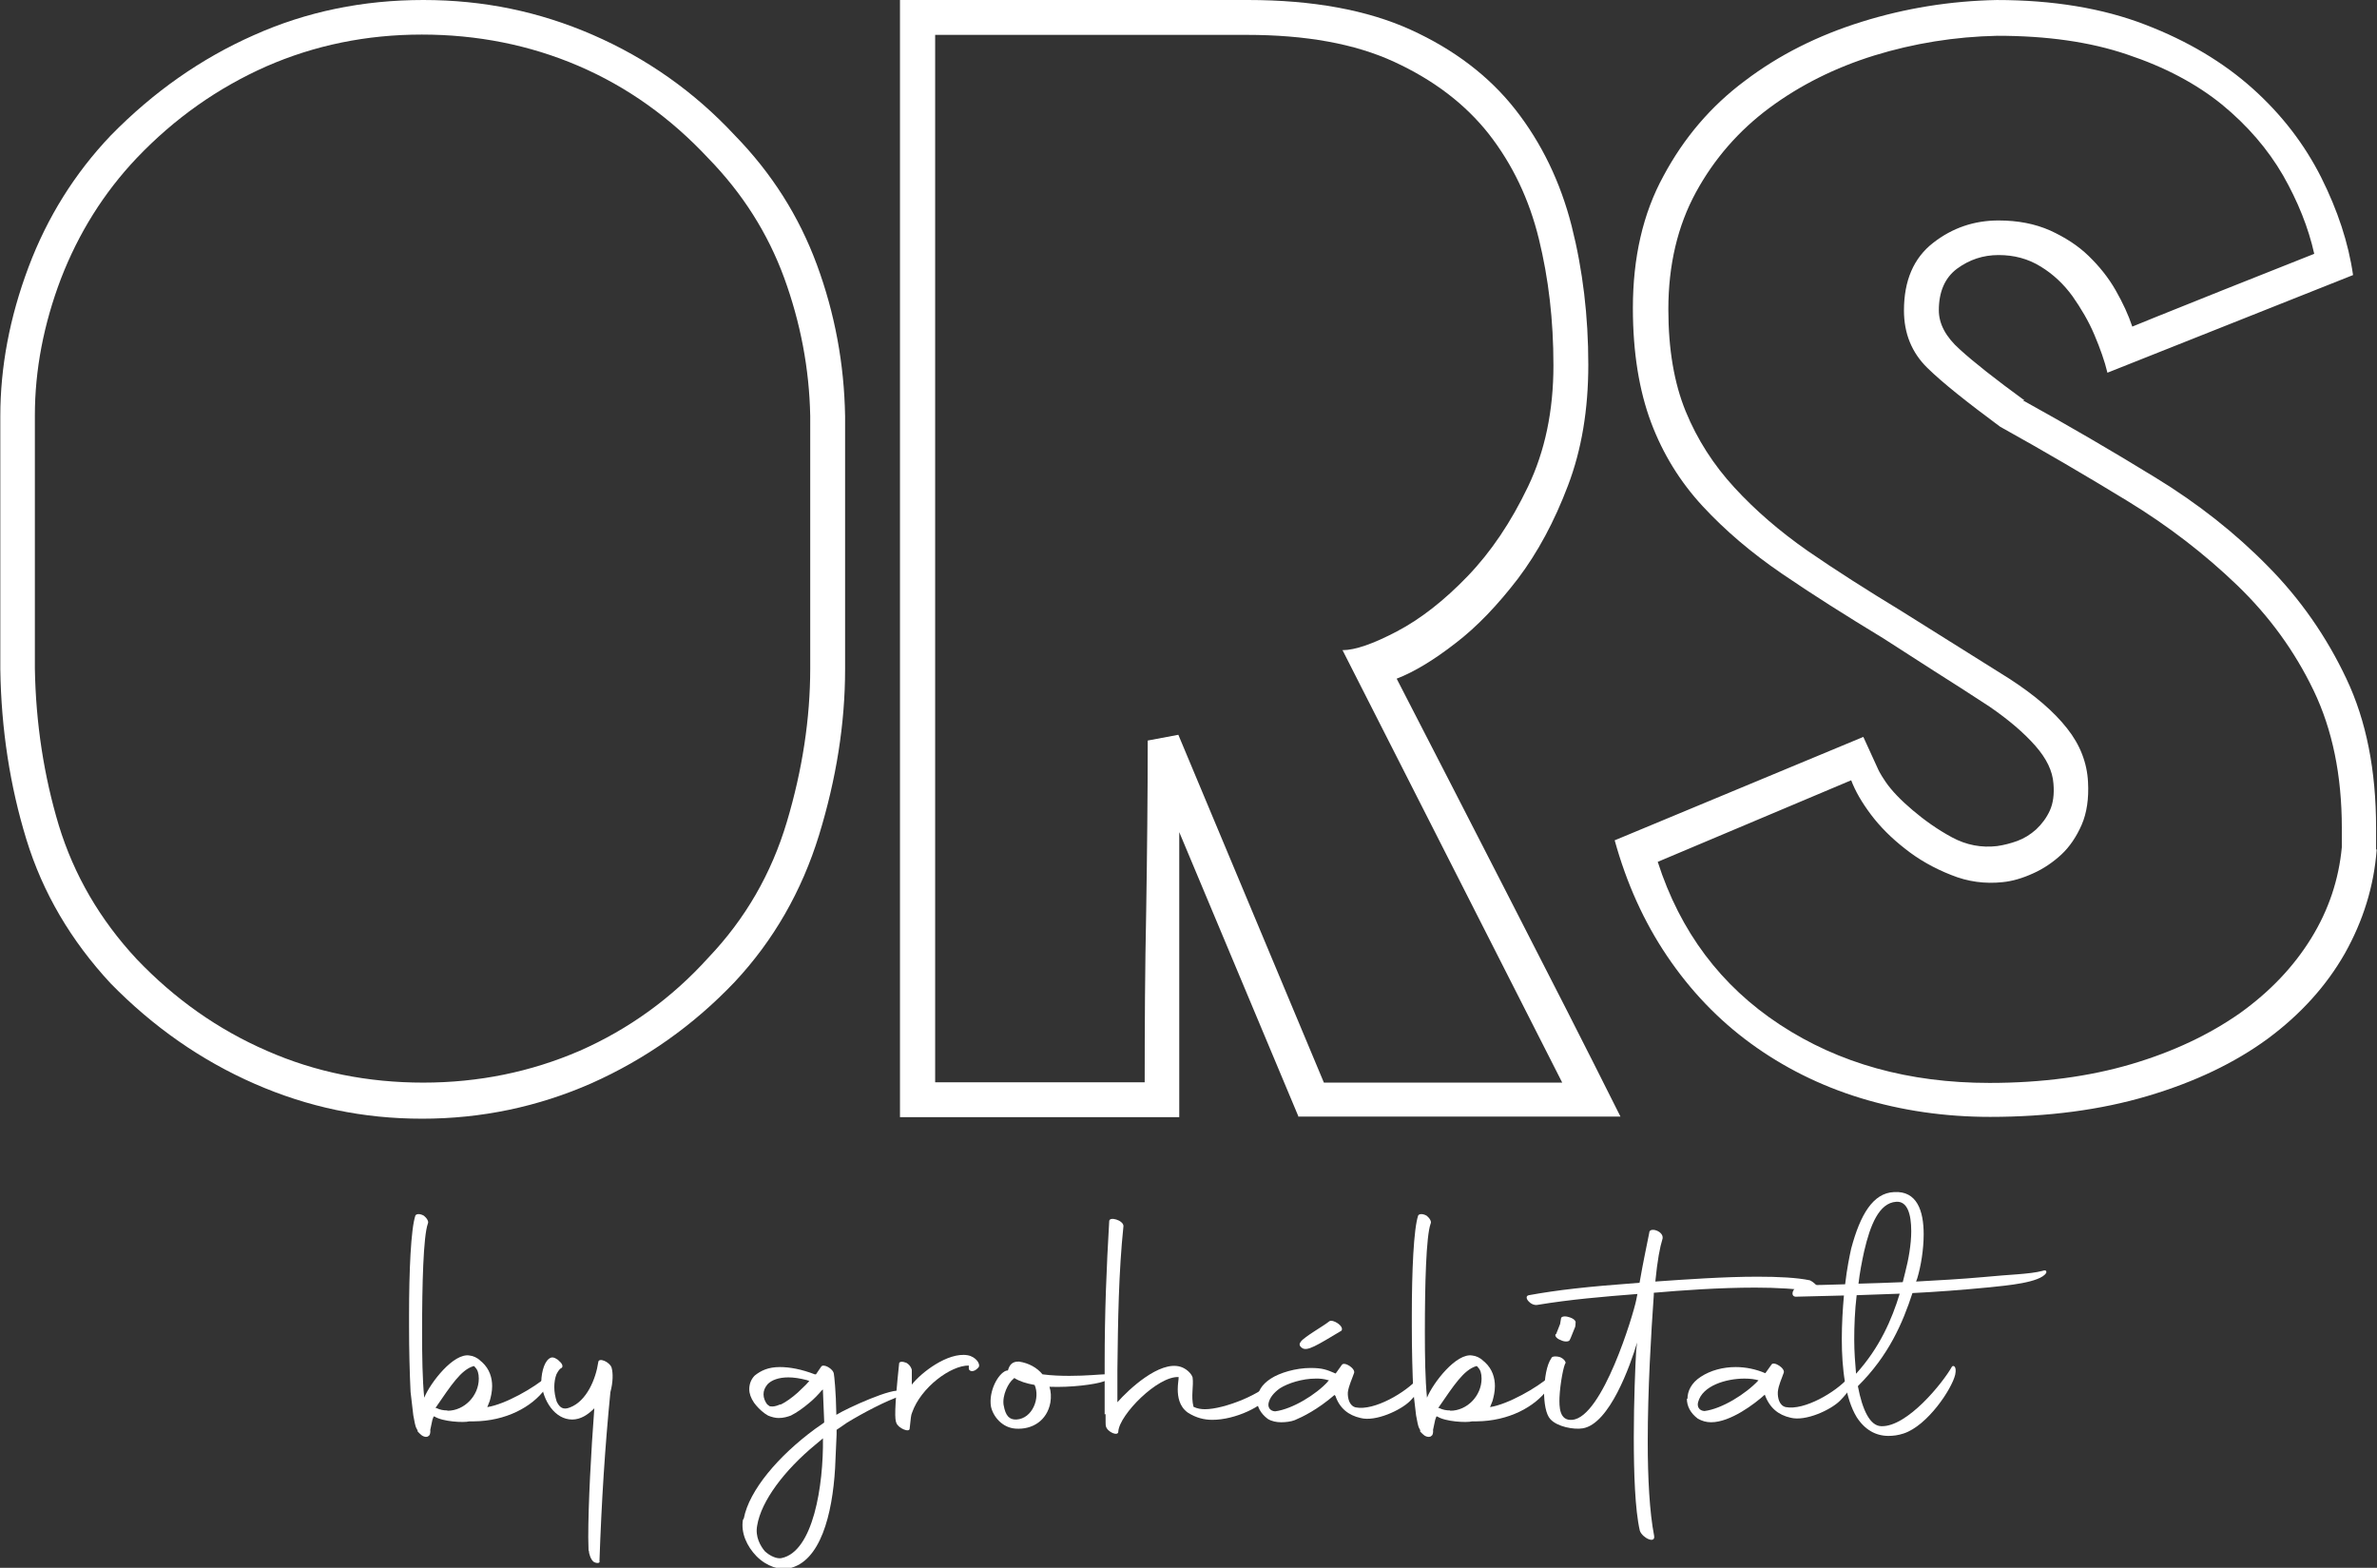
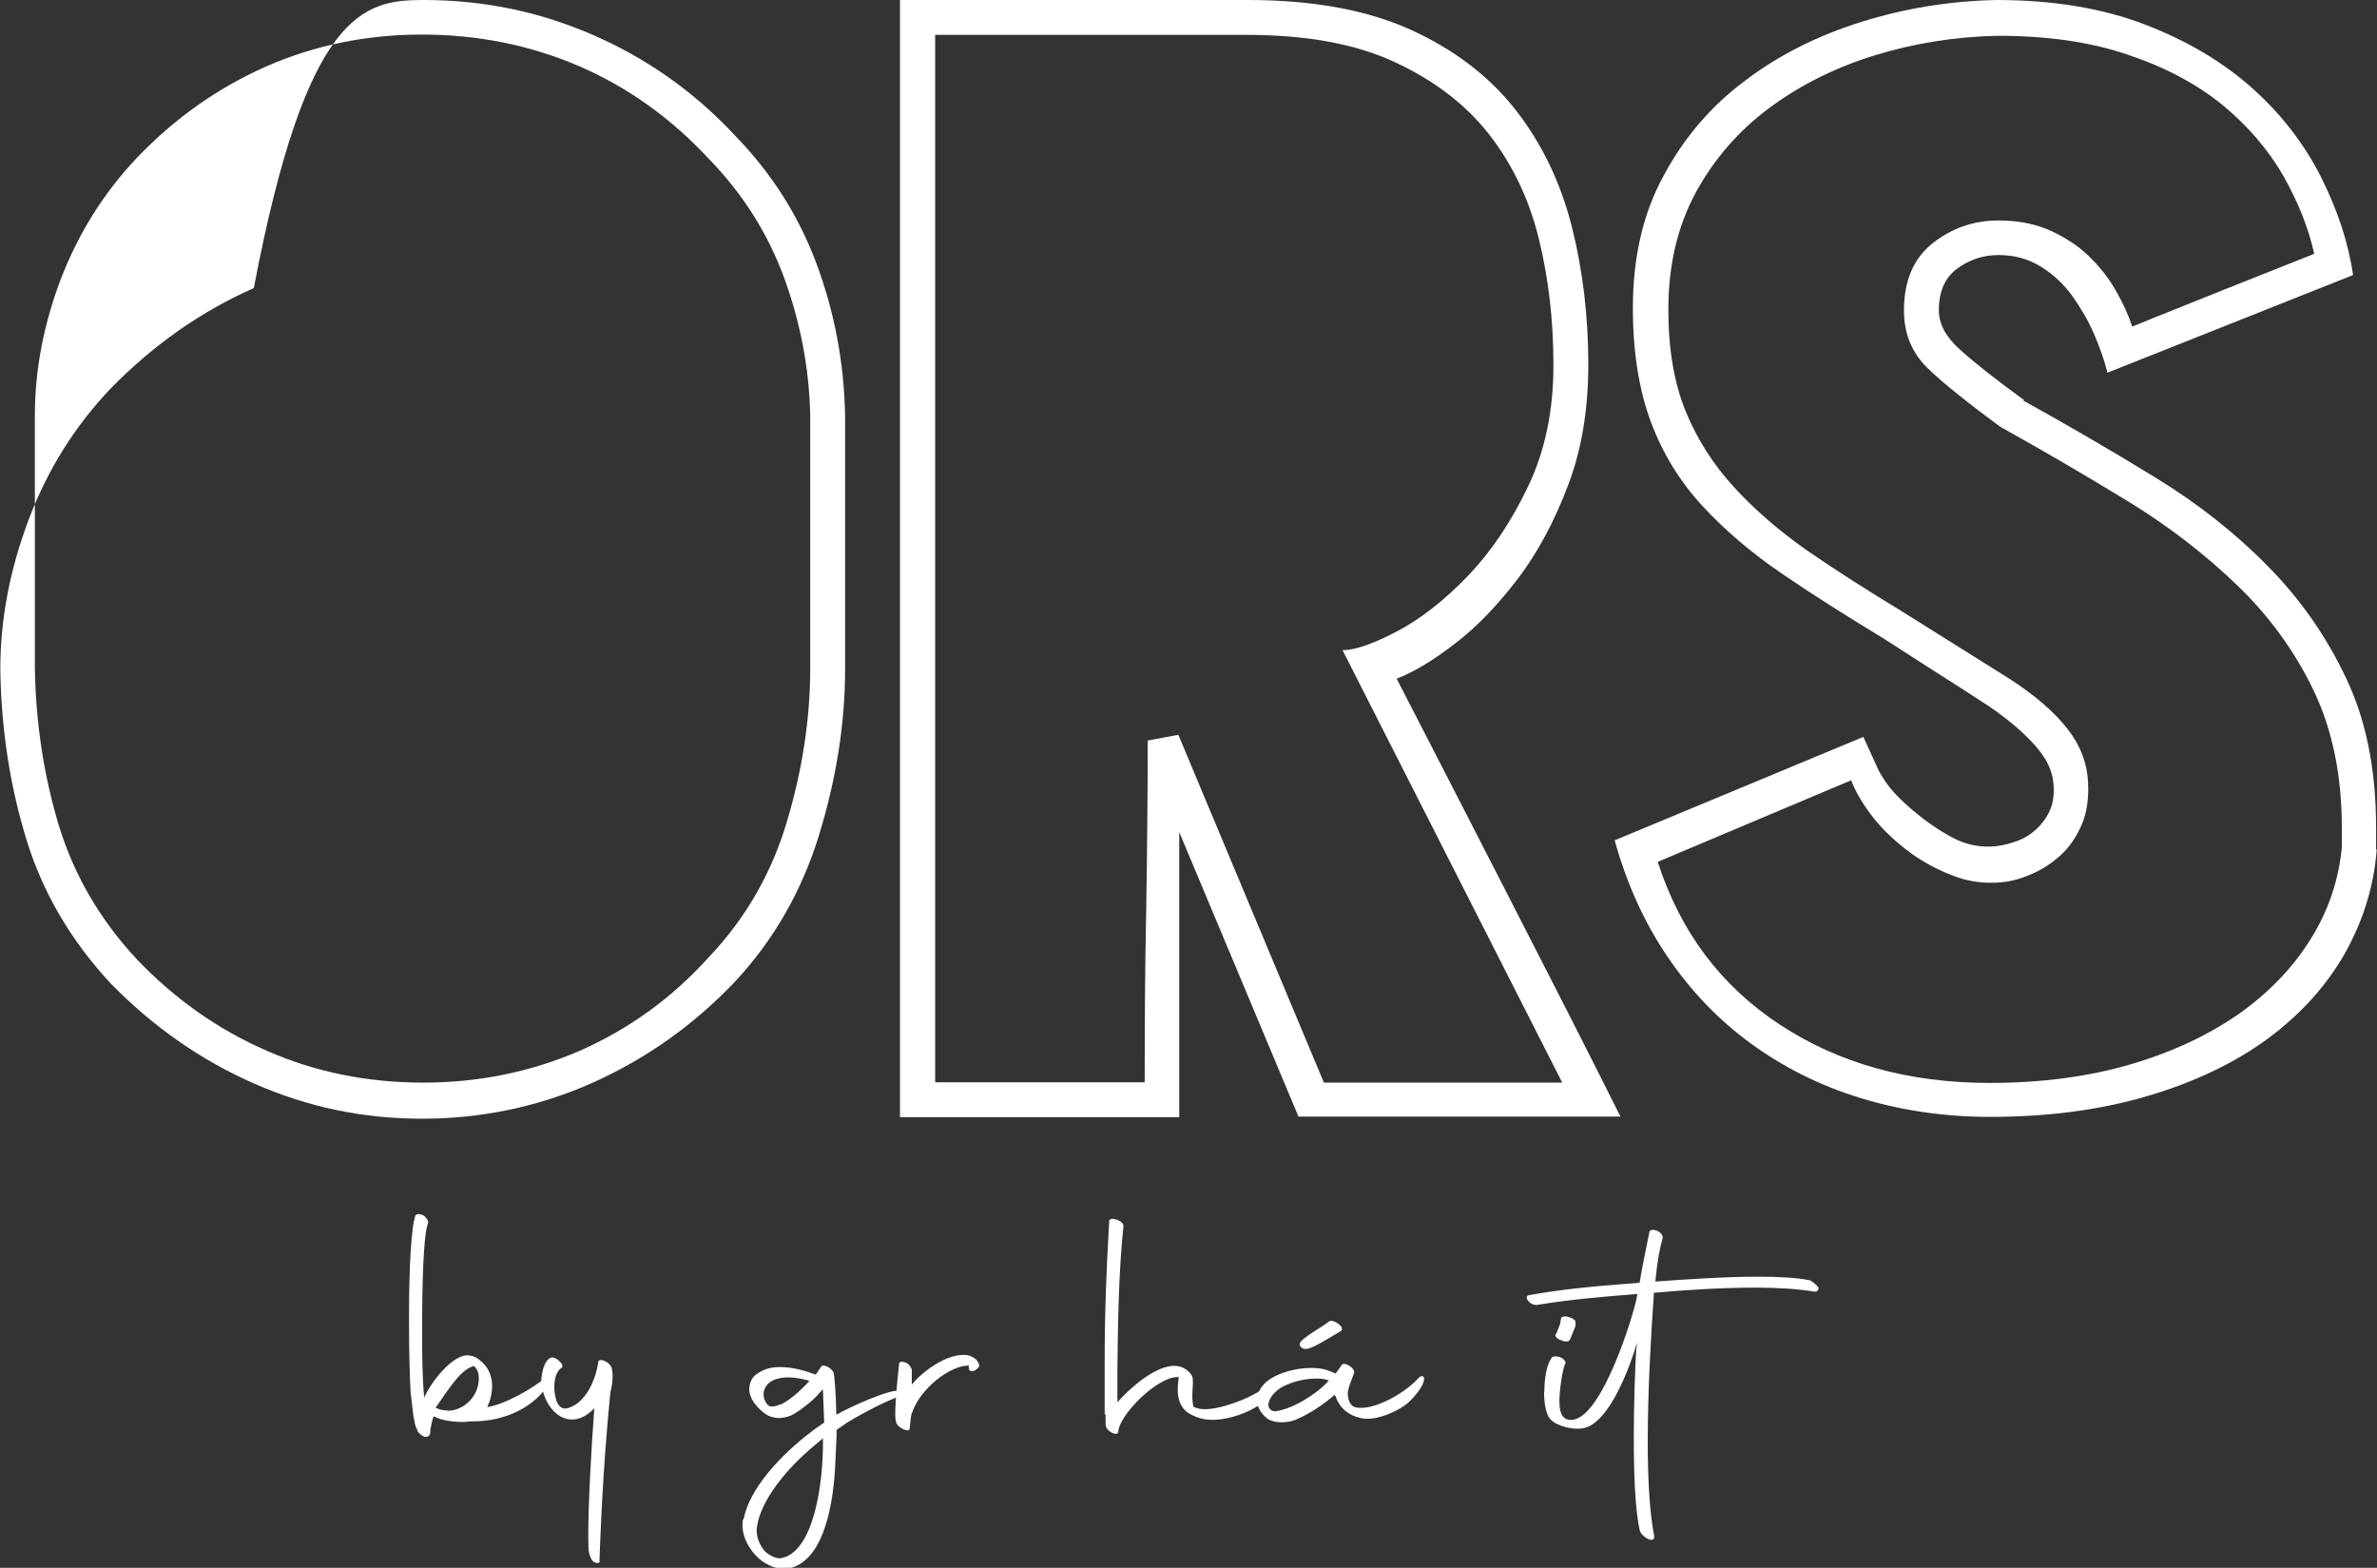
<svg xmlns="http://www.w3.org/2000/svg" id="Capa_1" data-name="Capa 1" viewBox="0 0 78.39 51.7">
  <rect x="0" y="0" width="78.39" height="51.7" fill="#333333" stroke="none" />
  <defs>
    <style>
      .cls-1 {
        fill: #fff;
      }
    </style>
  </defs>
  <g>
-     <path class="cls-1" d="M27.87,22.07c0,1.79-.29,3.61-.86,5.47-.57,1.85-1.5,3.47-2.78,4.84-1.37,1.44-2.95,2.55-4.72,3.34-1.77.78-3.64,1.17-5.59,1.17s-3.76-.38-5.52-1.15c-1.76-.77-3.34-1.87-4.75-3.31-1.31-1.41-2.24-2.99-2.78-4.75-.54-1.76-.83-3.63-.86-5.61v-8.34c0-1.63.31-3.27.93-4.92.62-1.65,1.53-3.1,2.71-4.34,1.41-1.44,2.98-2.54,4.72-3.31C10.11.38,11.98,0,13.96,0s3.82.38,5.59,1.15,3.34,1.87,4.68,3.31c1.22,1.25,2.12,2.67,2.71,4.27s.9,3.26.93,4.99c0,0,0,8.34,0,8.34ZM26.72,13.72c-.03-1.56-.32-3.08-.86-4.56-.54-1.47-1.37-2.78-2.5-3.94-1.25-1.34-2.68-2.36-4.29-3.05s-3.34-1.03-5.16-1.03-3.53.35-5.13,1.05c-1.6.71-3.02,1.71-4.27,3.02-1.09,1.15-1.92,2.48-2.5,3.98-.57,1.5-.86,3.01-.86,4.51v8.34c.03,1.82.3,3.55.79,5.18.5,1.63,1.35,3.1,2.57,4.41,1.25,1.31,2.68,2.32,4.29,3.02,1.61.71,3.34,1.05,5.16,1.05s3.54-.35,5.16-1.05c1.61-.71,3.03-1.73,4.24-3.07,1.22-1.28,2.08-2.77,2.59-4.48s.77-3.4.77-5.06v-8.34h0Z" />
+     <path class="cls-1" d="M27.87,22.07c0,1.79-.29,3.61-.86,5.47-.57,1.85-1.5,3.47-2.78,4.84-1.37,1.44-2.95,2.55-4.72,3.34-1.77.78-3.64,1.17-5.59,1.17s-3.76-.38-5.52-1.15c-1.76-.77-3.34-1.87-4.75-3.31-1.31-1.41-2.24-2.99-2.78-4.75-.54-1.76-.83-3.63-.86-5.61c0-1.63.31-3.27.93-4.92.62-1.65,1.53-3.1,2.71-4.34,1.41-1.44,2.98-2.54,4.72-3.31C10.11.38,11.98,0,13.96,0s3.82.38,5.59,1.15,3.34,1.87,4.68,3.31c1.22,1.25,2.12,2.67,2.71,4.27s.9,3.26.93,4.99c0,0,0,8.34,0,8.34ZM26.72,13.72c-.03-1.56-.32-3.08-.86-4.56-.54-1.47-1.37-2.78-2.5-3.94-1.25-1.34-2.68-2.36-4.29-3.05s-3.34-1.03-5.16-1.03-3.53.35-5.13,1.05c-1.6.71-3.02,1.71-4.27,3.02-1.09,1.15-1.92,2.48-2.5,3.98-.57,1.5-.86,3.01-.86,4.51v8.34c.03,1.82.3,3.55.79,5.18.5,1.63,1.35,3.1,2.57,4.41,1.25,1.31,2.68,2.32,4.29,3.02,1.61.71,3.34,1.05,5.16,1.05s3.54-.35,5.16-1.05c1.61-.71,3.03-1.73,4.24-3.07,1.22-1.28,2.08-2.77,2.59-4.48s.77-3.4.77-5.06v-8.34h0Z" />
    <path class="cls-1" d="M42.83,36.84l-3.94-9.4v9.4h-9.21V0h11.47c2.14,0,3.94.33,5.37.98s2.59,1.53,3.46,2.64c.86,1.1,1.48,2.38,1.85,3.83.37,1.46.55,2.98.55,4.58,0,1.47-.22,2.8-.67,3.98-.45,1.19-1,2.21-1.65,3.07-.66.86-1.34,1.58-2.06,2.13-.72.56-1.37.95-1.94,1.17,1.19,2.3,2.42,4.71,3.71,7.22s2.52,4.92,3.67,7.22h-10.61ZM44.27,21.44c.42,0,1.02-.21,1.8-.62s1.56-1.02,2.33-1.82c.77-.8,1.43-1.78,1.99-2.95.56-1.17.84-2.5.84-4s-.16-2.86-.48-4.17c-.32-1.31-.87-2.46-1.65-3.46-.78-.99-1.82-1.78-3.12-2.38s-2.92-.89-4.87-.89h-10.27v34.54h6.91c0-1.85.01-3.74.05-5.66.03-1.92.05-3.79.05-5.61l1.01-.19,4.8,11.47h7.86l-7.24-14.25h-.01Z" />
    <path class="cls-1" d="M78.38,28.01c-.09,1.22-.45,2.36-1.05,3.43-.61,1.07-1.46,2.01-2.54,2.81-1.09.8-2.41,1.43-3.96,1.89s-3.29.69-5.2.69c-1.5,0-2.93-.21-4.27-.62s-2.55-1.02-3.62-1.8c-1.07-.78-1.99-1.74-2.76-2.88-.77-1.14-1.34-2.41-1.73-3.82l8.2-3.41.48,1.05s.06.15.26.44.5.6.89.93.81.63,1.29.89.98.35,1.49.29c.22-.03.45-.09.67-.17.22-.08.43-.21.62-.38.19-.18.34-.38.45-.62s.15-.54.12-.89c-.03-.42-.23-.83-.6-1.25-.37-.42-.87-.85-1.51-1.29-.64-.42-1.25-.81-1.82-1.17-.57-.37-1.14-.73-1.68-1.08-1.22-.74-2.33-1.44-3.34-2.13s-1.88-1.43-2.62-2.23-1.31-1.72-1.7-2.76-.6-2.3-.6-3.77c0-1.66.33-3.12,1.01-4.36.67-1.25,1.56-2.3,2.69-3.14,1.12-.85,2.4-1.49,3.84-1.94,1.44-.45,2.93-.69,4.46-.72,1.85,0,3.49.27,4.89.81,1.41.54,2.59,1.25,3.55,2.11s1.71,1.84,2.26,2.93c.54,1.08.9,2.16,1.05,3.22l-8.1,3.22c-.09-.38-.24-.8-.43-1.25s-.44-.87-.72-1.27c-.29-.4-.64-.73-1.05-.98-.42-.26-.88-.38-1.39-.38s-.96.15-1.37.45c-.4.3-.6.76-.6,1.37,0,.45.23.88.69,1.29.46.42,1.17.98,2.13,1.68h-.05c1.5.83,2.96,1.68,4.36,2.54,1.41.86,2.65,1.84,3.72,2.93,1.07,1.08,1.94,2.33,2.59,3.71.66,1.39.98,3.03.98,4.92v.72h-.01ZM77.23,27.3c0-1.73-.31-3.24-.93-4.53-.62-1.29-1.46-2.45-2.52-3.47s-2.26-1.95-3.62-2.78c-1.36-.83-2.76-1.65-4.2-2.45-1.08-.8-1.89-1.44-2.4-1.94-.51-.5-.77-1.13-.77-1.89,0-.99.32-1.73.96-2.23.64-.5,1.36-.74,2.16-.74.64,0,1.2.11,1.7.33.5.23.92.5,1.27.84s.65.71.89,1.13c.24.42.42.81.55,1.2,1.02-.42,2.02-.81,2.98-1.2.96-.38,1.97-.78,3.02-1.2-.19-.86-.54-1.73-1.03-2.59-.5-.86-1.17-1.64-2.01-2.33-.85-.69-1.89-1.24-3.12-1.65-1.23-.42-2.66-.62-4.29-.62-1.41.03-2.76.25-4.06.65-1.29.4-2.45.98-3.46,1.73-1.01.75-1.82,1.68-2.42,2.78s-.91,2.39-.91,3.86c0,1.31.19,2.43.57,3.36s.92,1.77,1.61,2.52c.69.75,1.49,1.44,2.42,2.09.93.64,1.95,1.29,3.07,1.97l3.59,2.25c.83.54,1.46,1.08,1.89,1.63.43.54.66,1.14.69,1.77.03.54-.04,1.02-.21,1.41s-.4.73-.67.98-.59.47-.93.62c-.35.16-.69.26-1.01.29-.57.06-1.14-.01-1.7-.24-.56-.22-1.07-.51-1.51-.86-.45-.35-.83-.73-1.13-1.13-.3-.4-.52-.78-.65-1.13l-6.38,2.69c.74,2.3,2.08,4.09,4.03,5.37,1.95,1.28,4.25,1.92,6.91,1.92,1.73,0,3.29-.21,4.68-.62s2.58-.98,3.58-1.68c.99-.71,1.77-1.53,2.35-2.47s.91-1.94,1.01-3v-.62h0Z" />
  </g>
  <g>
    <path class="cls-1" d="M13.78,47.18s-.04-.06-.04-.07c-.05-.08-.07-.24-.11-.44l-.09-.77c-.03-.61-.05-1.38-.05-2.16v-.38c0-1.43.06-2.84.21-3.28.04-.06.16-.06.28.01.09.07.17.19.13.26-.15.42-.19,2.01-.19,3.58,0,.78.01,1.55.07,2.16.2-.49.97-1.49,1.5-1.39.11.01.25.07.35.17l.06.05c.25.23.33.52.33.79,0,.18-.04.35-.08.49l-.08.2c.59-.09,1.55-.64,1.97-1.01.12-.12.05.25-.06.41-.44.6-1.3,1.06-2.35,1.07h-.15c-.19.05-.89.01-1.15-.16h-.03s-.04.11-.04.11l-.07.33c.01.08-.01.15-.03.18-.01,0-.03.03-.05.04-.01,0-.07.04-.19-.03-.08-.06-.16-.15-.16-.16h0ZM14.76,46.52c.55,0,1.03-.49,1.03-1.06,0-.17-.04-.29-.11-.36l-.04-.05h-.03c-.41.13-.72.61-1.25,1.38h.03c.12.06.24.08.36.08h0Z" />
    <path class="cls-1" d="M19.41,51.13c0-.13-.01-.28-.01-.44,0-1.08.09-2.8.2-4.25-.21.21-.45.37-.73.37-.57,0-.97-.62-1.02-1.25.01-.35.12-.72.32-.79.07-.03.2.03.28.12.11.09.13.2.05.23-.03.01-.09.08-.15.2-.05.13-.07.28-.07.42,0,.17.03.32.08.48.09.18.2.29.44.19.55-.21.85-.94.93-1.49.01-.17.38-.01.44.18.05.18.05.47-.04.81-.18,1.83-.29,3.57-.36,5.56.03.08-.08.09-.18.04-.11-.07-.17-.29-.17-.37h0Z" />
    <path class="cls-1" d="M24.53,50.07c.18-.93,1.14-2.06,2.35-2.95l.3-.21v-.05s-.04-.98-.04-.98v-.06l-.04.03c-.11.13-.25.28-.41.41-.2.17-.41.32-.61.42-.11.04-.24.08-.4.08-.11,0-.23-.03-.35-.08-.05-.03-.08-.05-.11-.07-.15-.11-.26-.23-.35-.35-.11-.16-.16-.31-.16-.45,0-.17.06-.33.18-.45.2-.16.44-.28.83-.28.32,0,.71.07,1.15.24h.01s.03,0,.03,0c.08-.11.13-.2.17-.25.07-.12.41.07.42.24.01.03.07.59.08,1.29v.05h.01c.32-.2,1.9-.93,2.13-.77.12.08.09.12,0,.15-.48.15-1.27.57-1.78.88l-.35.24v.15s-.05,1.12-.05,1.12c-.09,1.51-.48,3.09-1.53,3.3-.3.06-.72-.06-1.06-.4-.32-.33-.52-.77-.45-1.2h0ZM27.14,47.43l-.25.21c-1.02.84-1.79,1.86-1.92,2.67-.07.37.11.67.25.84.18.17.41.26.55.23,1.05-.21,1.39-2.4,1.37-3.95h0ZM25.74,46.32c.17-.08.38-.23.57-.4l.26-.25.12-.13-.08-.03c-.23-.06-.44-.09-.61-.09-.32,0-.56.09-.69.23-.09.11-.13.21-.13.33s.05.24.12.33l.08.06s.03.01.09.01c.08,0,.17-.03.26-.07Z" />
    <path class="cls-1" d="M29.65,44.97c0-.08.12-.08.24-.03.11.06.18.18.18.25v.47c.29-.38,1.18-1.08,1.84-.97.28.05.44.3.36.4-.17.2-.33.12-.32.03v-.09c-.59-.01-1.58.72-1.87,1.55-.04.09-.04.17-.08.52.01.16-.38,0-.44-.18-.05-.11-.07-.42.09-1.94Z" />
-     <path class="cls-1" d="M34.61,45.73c.05.16.06.33.03.52-.11.6-.6.9-1.15.86-.44-.03-.74-.4-.81-.73-.08-.5.23-1.08.5-1.18.03,0,.04-.01.06-.01.05-.17.13-.3.37-.29.32.05.59.2.77.42.3.04.61.05.89.05.56,0,1.03-.05,1.14-.05.35-.01.26.15-.03.24-.26.09-1.05.2-1.78.17ZM33.1,46.34c.06.35.19.48.42.47.53-.03.79-.71.6-1.14-.28-.05-.5-.12-.67-.23l-.03.03c-.16.12-.38.54-.32.88Z" />
    <path class="cls-1" d="M36.43,46.64v-1.7c0-1.66.06-3.13.15-4.67,0-.17.47-.03.47.16-.16,1.54-.18,3.1-.2,4.74v1.07c.37-.42,1.39-1.38,2.08-1.17.17.05.35.2.4.35.04.29-.06.62.03.97.12.06.25.08.38.08.62,0,1.92-.5,2.31-1.02.11-.13.05.25-.13.52-.26.4-1.17.85-1.94.85-.26,0-.53-.06-.81-.24-.28-.2-.33-.52-.33-.77,0-.17.03-.31.03-.4-.69-.04-1.95,1.24-1.99,1.79.01.18-.36.03-.41-.17-.01-.03-.01-.17-.01-.4h0Z" />
    <path class="cls-1" d="M41.47,46.15c0-.25.13-.49.44-.69.29-.19.82-.35,1.31-.35.4,0,.54.06.82.18h.01l.2-.28c.08-.13.48.13.4.28-.06.18-.17.4-.2.62-.01.2.05.45.26.5.61.12,1.65-.49,2.07-.97.2-.2.38.09-.28.76-.3.3-1.13.69-1.63.56-.4-.09-.69-.32-.83-.73l-.03-.03c-.57.49-1.05.72-1.31.83-.13.05-.3.07-.45.07s-.31-.03-.44-.11c-.24-.18-.36-.41-.36-.65ZM43.79,45.55l.04-.03c-.2-.06-.3-.06-.44-.06-.44,0-.91.15-1.18.32-.21.15-.33.31-.37.47-.04.15.04.28.21.29.57-.07,1.36-.56,1.74-.98ZM42.9,44.24c.13-.17.73-.5.94-.67.11-.08.5.16.4.31-.82.49-1.13.69-1.3.57-.12-.08-.08-.17-.04-.2Z" />
-     <path class="cls-1" d="M46.85,47.18s-.04-.06-.04-.07c-.05-.08-.07-.24-.11-.44l-.09-.77c-.03-.61-.05-1.38-.05-2.16v-.38c0-1.43.06-2.84.21-3.28.04-.06.16-.06.28.01.09.07.17.19.13.26-.15.42-.19,2.01-.19,3.58,0,.78.01,1.55.07,2.16.2-.49.97-1.49,1.5-1.39.11.01.25.07.35.17l.06.05c.25.23.33.52.33.79,0,.18-.04.35-.08.49l-.08.2c.59-.09,1.55-.64,1.97-1.01.12-.12.05.25-.06.41-.44.6-1.3,1.06-2.35,1.07h-.15c-.19.05-.89.01-1.15-.16h-.03s-.04.11-.04.11l-.07.33c.01.08-.01.15-.03.18-.01,0-.03.03-.05.04-.01,0-.08.04-.2-.03-.08-.06-.16-.15-.16-.16h.01ZM47.83,46.52c.55,0,1.03-.49,1.03-1.06,0-.17-.04-.29-.11-.36l-.04-.05h-.03c-.41.13-.72.61-1.25,1.38h.03c.12.06.24.08.36.08h0Z" />
    <path class="cls-1" d="M50.93,45.89c0-.44.08-.89.23-1.1.01-.06.13-.08.28-.04.13.05.2.15.19.2-.06.06-.18.67-.2,1.13-.01.3-.01.78.42.74,1-.08,2.02-3.49,2.11-3.95l.04-.2c-1.15.09-2.21.18-3.3.36-.23.04-.48-.28-.28-.32.94-.17,1.89-.28,3.65-.41.15-.85.18-.93.32-1.65,0-.2.48-.06.44.19-.09.29-.17.71-.24,1.42,1-.07,2.28-.16,3.37-.16.69,0,1.3.03,1.73.12.11.05.23.17.28.24.01.09-.05.15-.15.13-.54-.09-1.22-.13-1.94-.13-1.17,0-2.43.09-3.34.17v.07c-.09,1.27-.2,3.13-.2,4.84,0,1.2.06,2.33.21,3.1.05.28-.38.08-.47-.16-.16-.69-.2-1.91-.2-3.09s.05-2.38.08-2.88l.03-.24c-.23.77-.91,2.68-1.79,2.83-.3.05-.84-.05-1.07-.3-.15-.16-.21-.53-.21-.93v.02ZM51.32,43.99s.11-.28.13-.33l.03-.18c0-.07.13-.09.25-.05.16.04.25.13.23.19,0,.05,0,.13-.04.2-.03.06-.12.32-.16.38-.04.05-.18.05-.29-.01-.15-.05-.21-.16-.16-.2h0Z" />
-     <path class="cls-1" d="M55.65,46.13c0-.26.13-.53.44-.73.32-.21.73-.32,1.15-.32.33,0,.67.07.97.2h.01l.2-.28c.07-.13.48.13.4.28-.06.18-.17.4-.19.62-.01.2.05.45.26.5.61.12,1.65-.49,2.07-.97.2-.2.38.09-.28.76-.3.3-1.13.69-1.63.56-.4-.09-.69-.32-.85-.76-.33.3-1.13.91-1.77.91-.16,0-.3-.04-.44-.12-.24-.18-.36-.41-.36-.66h0ZM58,45.52c-.12-.04-.29-.06-.47-.06-.6,0-1.39.23-1.53.78-.04.15.04.28.21.29.57-.07,1.36-.56,1.78-1.01Z" />
-     <path class="cls-1" d="M62.28,47.35c-.42,0-.78-.2-1.05-.62-.37-.61-.49-1.59-.49-2.57,0-.49.03-1,.07-1.44l-1.6.04c-.21-.03-.04-.38.19-.38.4,0,.89-.01,1.45-.03.06-.53.15-.95.2-1.18.3-1.12.72-1.83,1.41-1.86.76-.05.98.62.98,1.39,0,.5-.09,1.05-.21,1.45l-.04.11c.72-.04,1.48-.08,2.25-.15.79-.08,1.49-.09,1.91-.2.08-.03.16-.03.13.07-.21.32-1.3.41-1.87.47-.93.09-1.74.15-2.54.19-.32.98-.78,2.06-1.8,3.07.15.79.4,1.31.77,1.32.86.03,2.04-1.44,2.33-1.96.04-.06.17-.03.11.26-.11.47-.91,1.68-1.7,1.94-.18.06-.35.08-.5.08h.01ZM61.23,42.71c-.06.5-.08,1.01-.08,1.46,0,.41.03.78.06,1.13.78-.86,1.18-1.79,1.44-2.64l-1.42.05ZM61.29,42.33c.44-.01.95-.03,1.46-.05.03-.11.05-.21.08-.32.11-.42.2-.93.2-1.36,0-.57-.13-1-.5-.97-.56.04-.85.76-1.05,1.62-.08.36-.15.73-.19,1.08h0Z" />
  </g>
</svg>